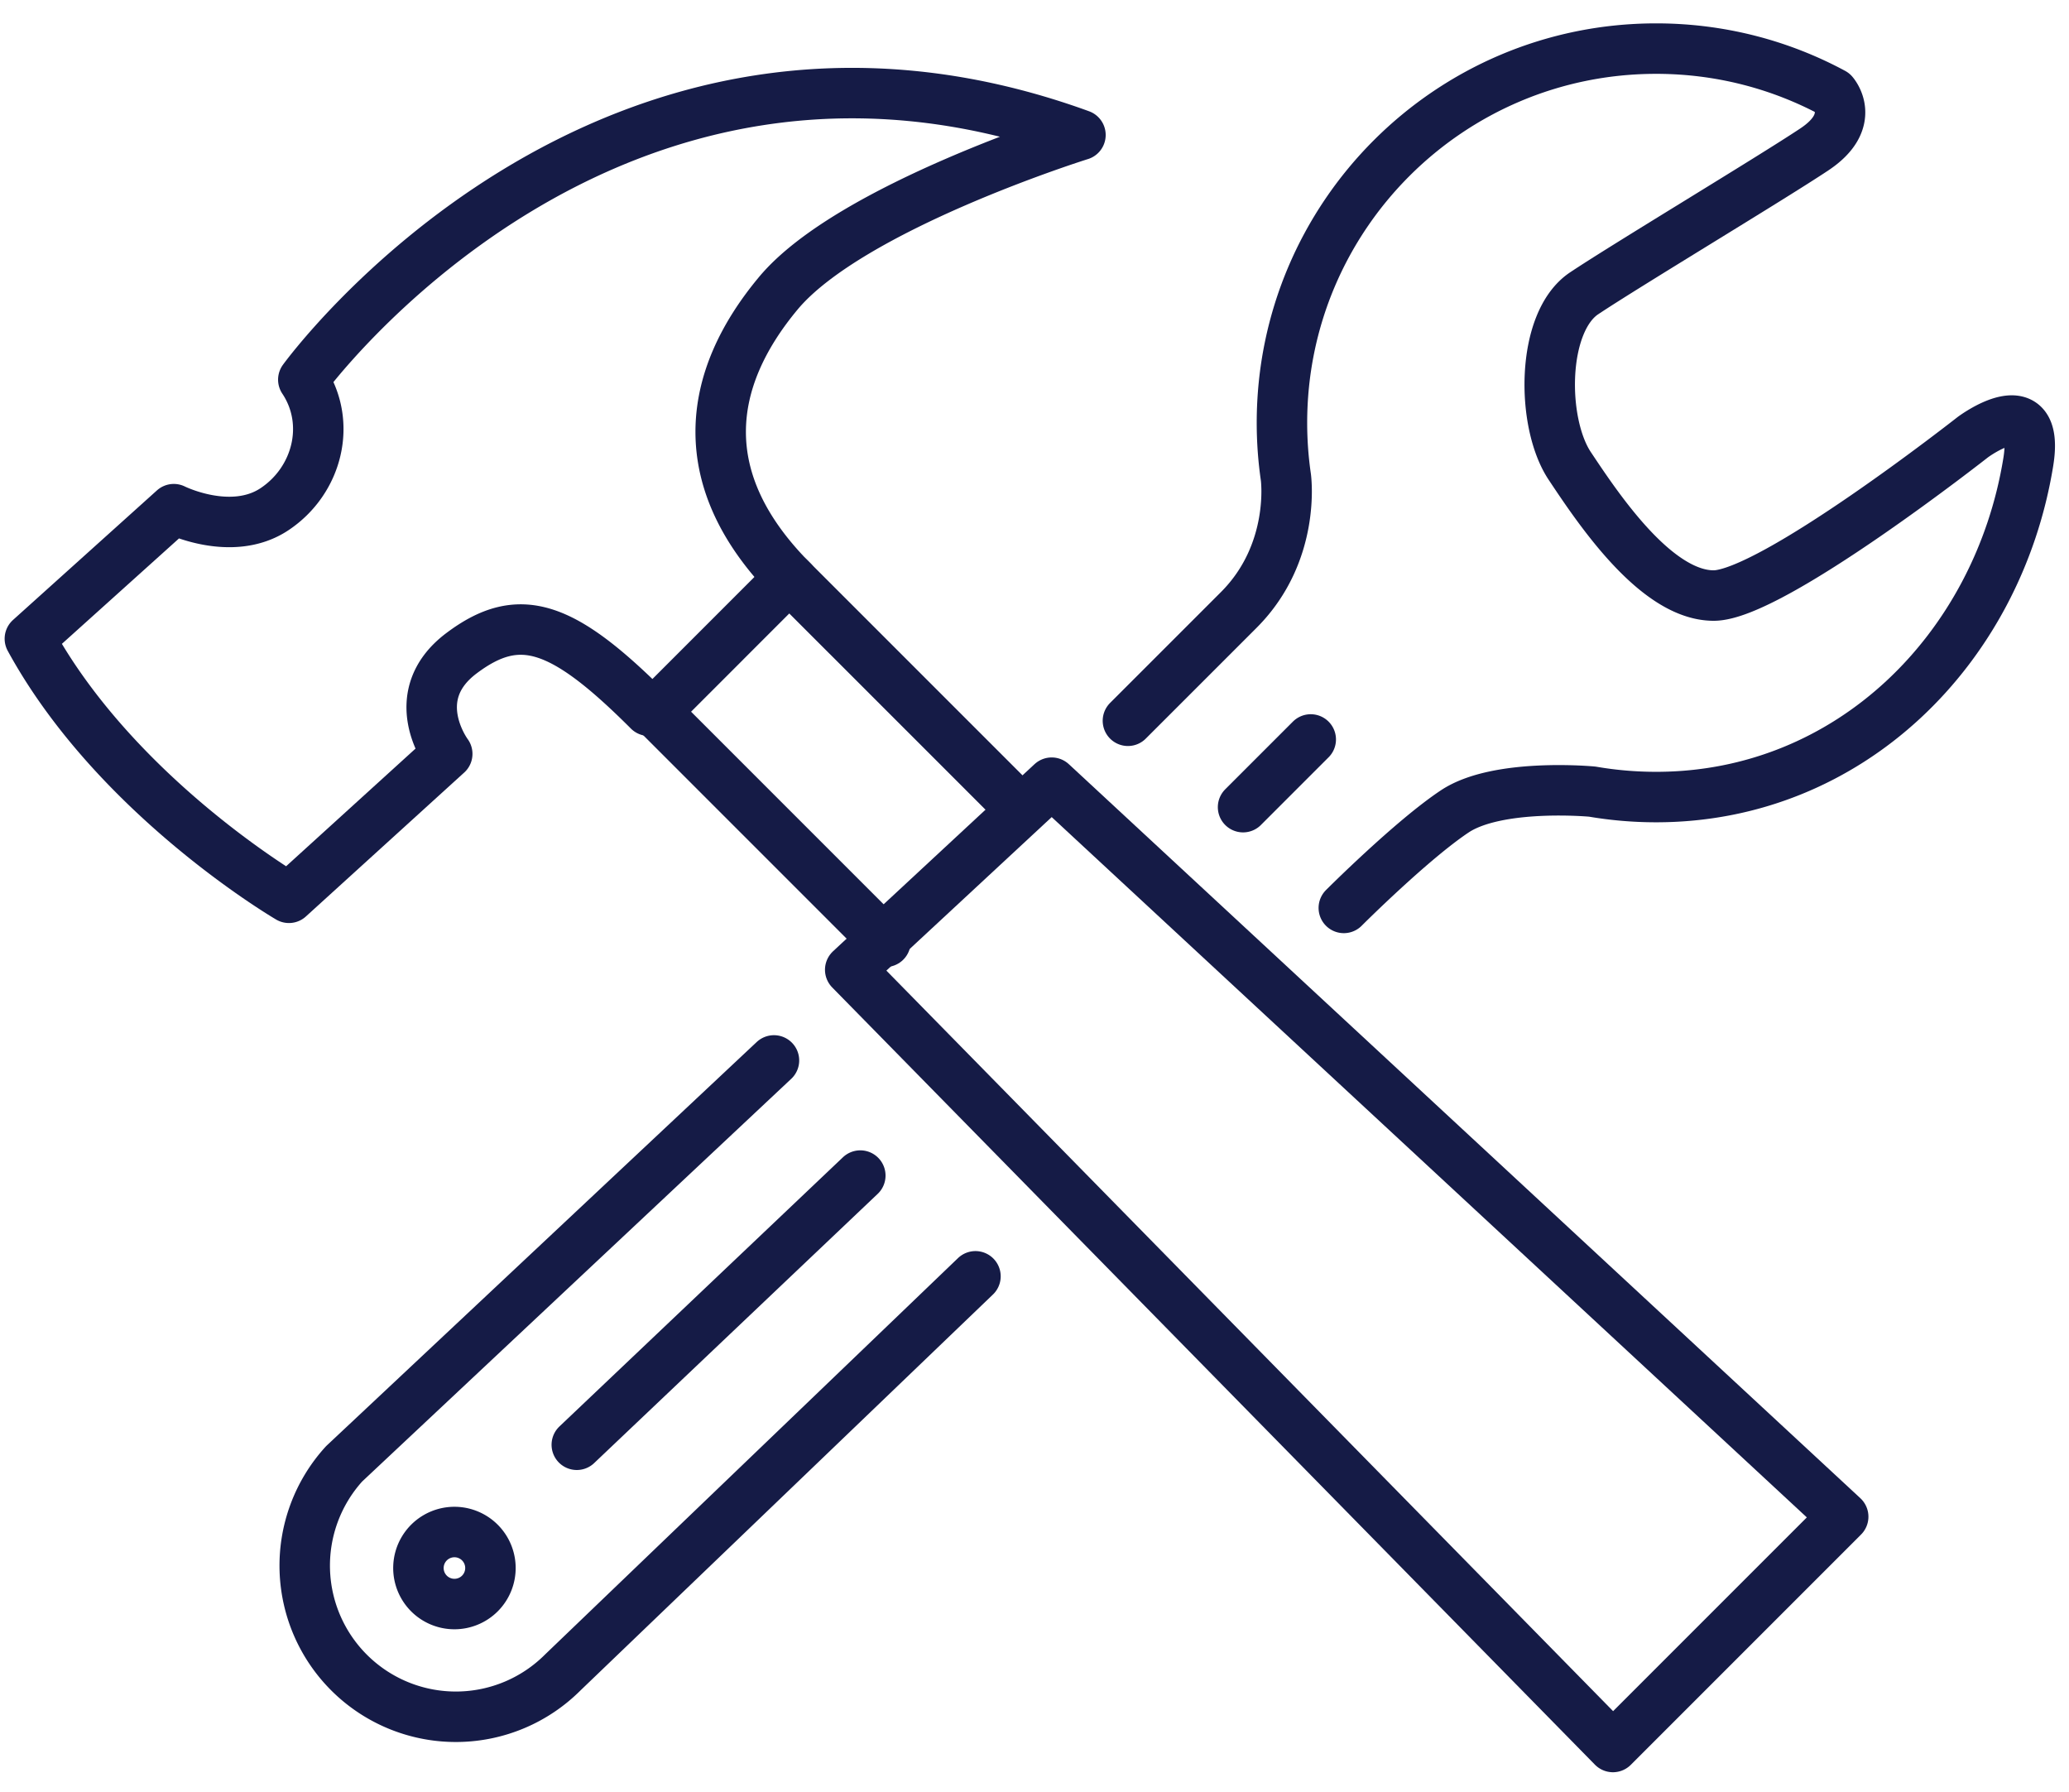
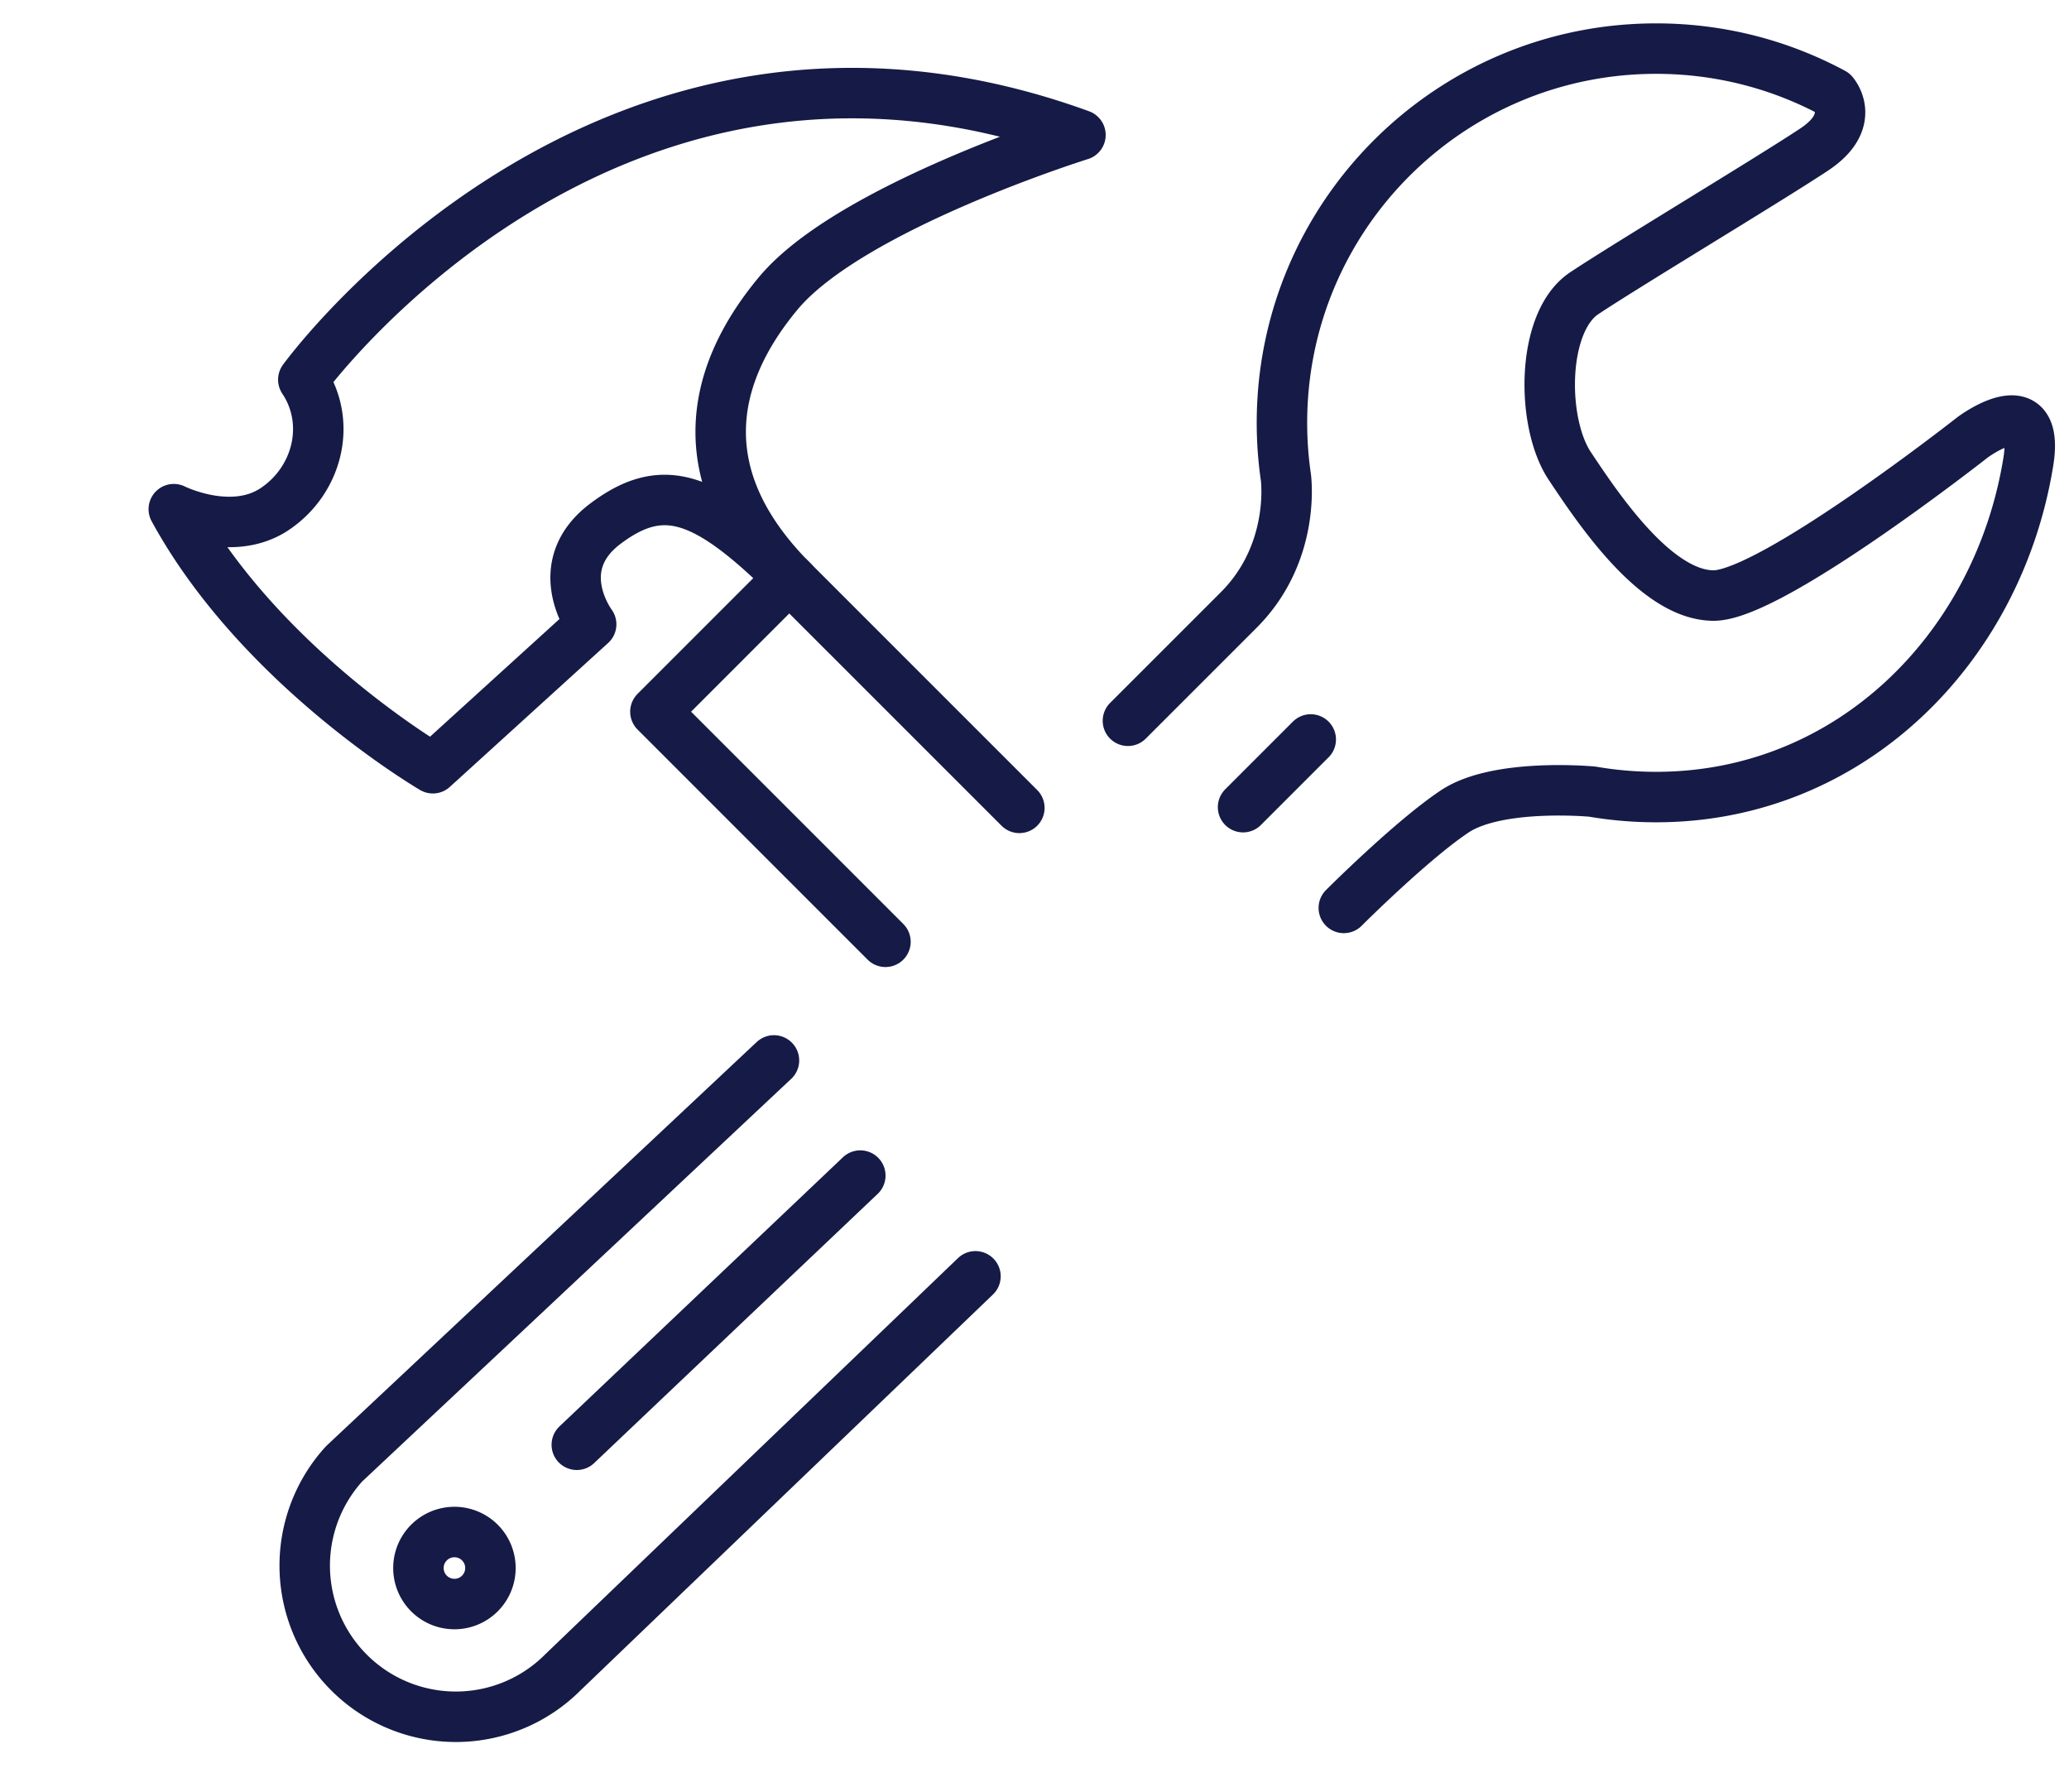
<svg xmlns="http://www.w3.org/2000/svg" width="82" height="71">
  <g stroke="#151B46" stroke-width="2" fill="none" fill-rule="evenodd" stroke-linecap="round" stroke-linejoin="round">
-     <path d="M63.925 69.229l9.126-9.126-31.37-29.088-7.985 7.414z" />
    <path d="M35.093 37.321l-9.118-9.118 5.306-5.307 9.119 9.118" />
-     <path d="M31.415 23.03c-3.993-3.993-3.423-7.985-.57-11.407C33.695 8.2 42.821 5.349 42.821 5.349c-18.822-6.845-30.8 9.696-30.8 9.696 1.14 1.71.57 3.992-1.14 5.132-1.712 1.141-3.993 0-3.993 0l-5.704 5.134c3.423 6.274 10.267 10.266 10.267 10.266l6.274-5.703s-1.711-2.282.57-3.992c2.281-1.712 3.993-1.14 7.415 2.281M30.674 42.022L13.638 58.008a5.99 5.99 0 0 0 8.667 8.266L38.66 50.577M22.86 57.252l11.236-10.667" />
+     <path d="M31.415 23.03c-3.993-3.993-3.423-7.985-.57-11.407C33.695 8.2 42.821 5.349 42.821 5.349c-18.822-6.845-30.8 9.696-30.8 9.696 1.14 1.71.57 3.992-1.14 5.132-1.712 1.141-3.993 0-3.993 0c3.423 6.274 10.267 10.266 10.267 10.266l6.274-5.703s-1.711-2.282.57-3.992c2.281-1.712 3.993-1.14 7.415 2.281M30.674 42.022L13.638 58.008a5.99 5.99 0 0 0 8.667 8.266L38.66 50.577M22.86 57.252l11.236-10.667" />
    <path d="M19.437 62.1a1.427 1.427 0 1 1-2.853-.002 1.427 1.427 0 0 1 2.853.002zM44.703 28.562s2.112-2.11 4.393-4.392c2.281-2.282 1.867-5.259 1.867-5.259a14.999 14.999 0 0 1-.156-2.155c0-8.19 6.64-14.83 14.83-14.83 2.538 0 4.927.637 7.016 1.762 0 0 .969 1.09-.742 2.23-1.711 1.141-7.415 4.564-9.126 5.704-1.711 1.141-1.711 5.134-.57 6.844 1.14 1.712 3.422 5.134 5.703 5.134 2.282 0 10.267-6.274 10.267-6.274s2.69-2.014 2.2.99c-1.206 7.399-7.085 13.269-14.748 13.269-.863 0-1.708-.074-2.53-.215 0 0-3.744-.355-5.455.786-1.712 1.14-4.393 3.822-4.393 3.822M49.266 31.985l2.682-2.682" />
  </g>
</svg>